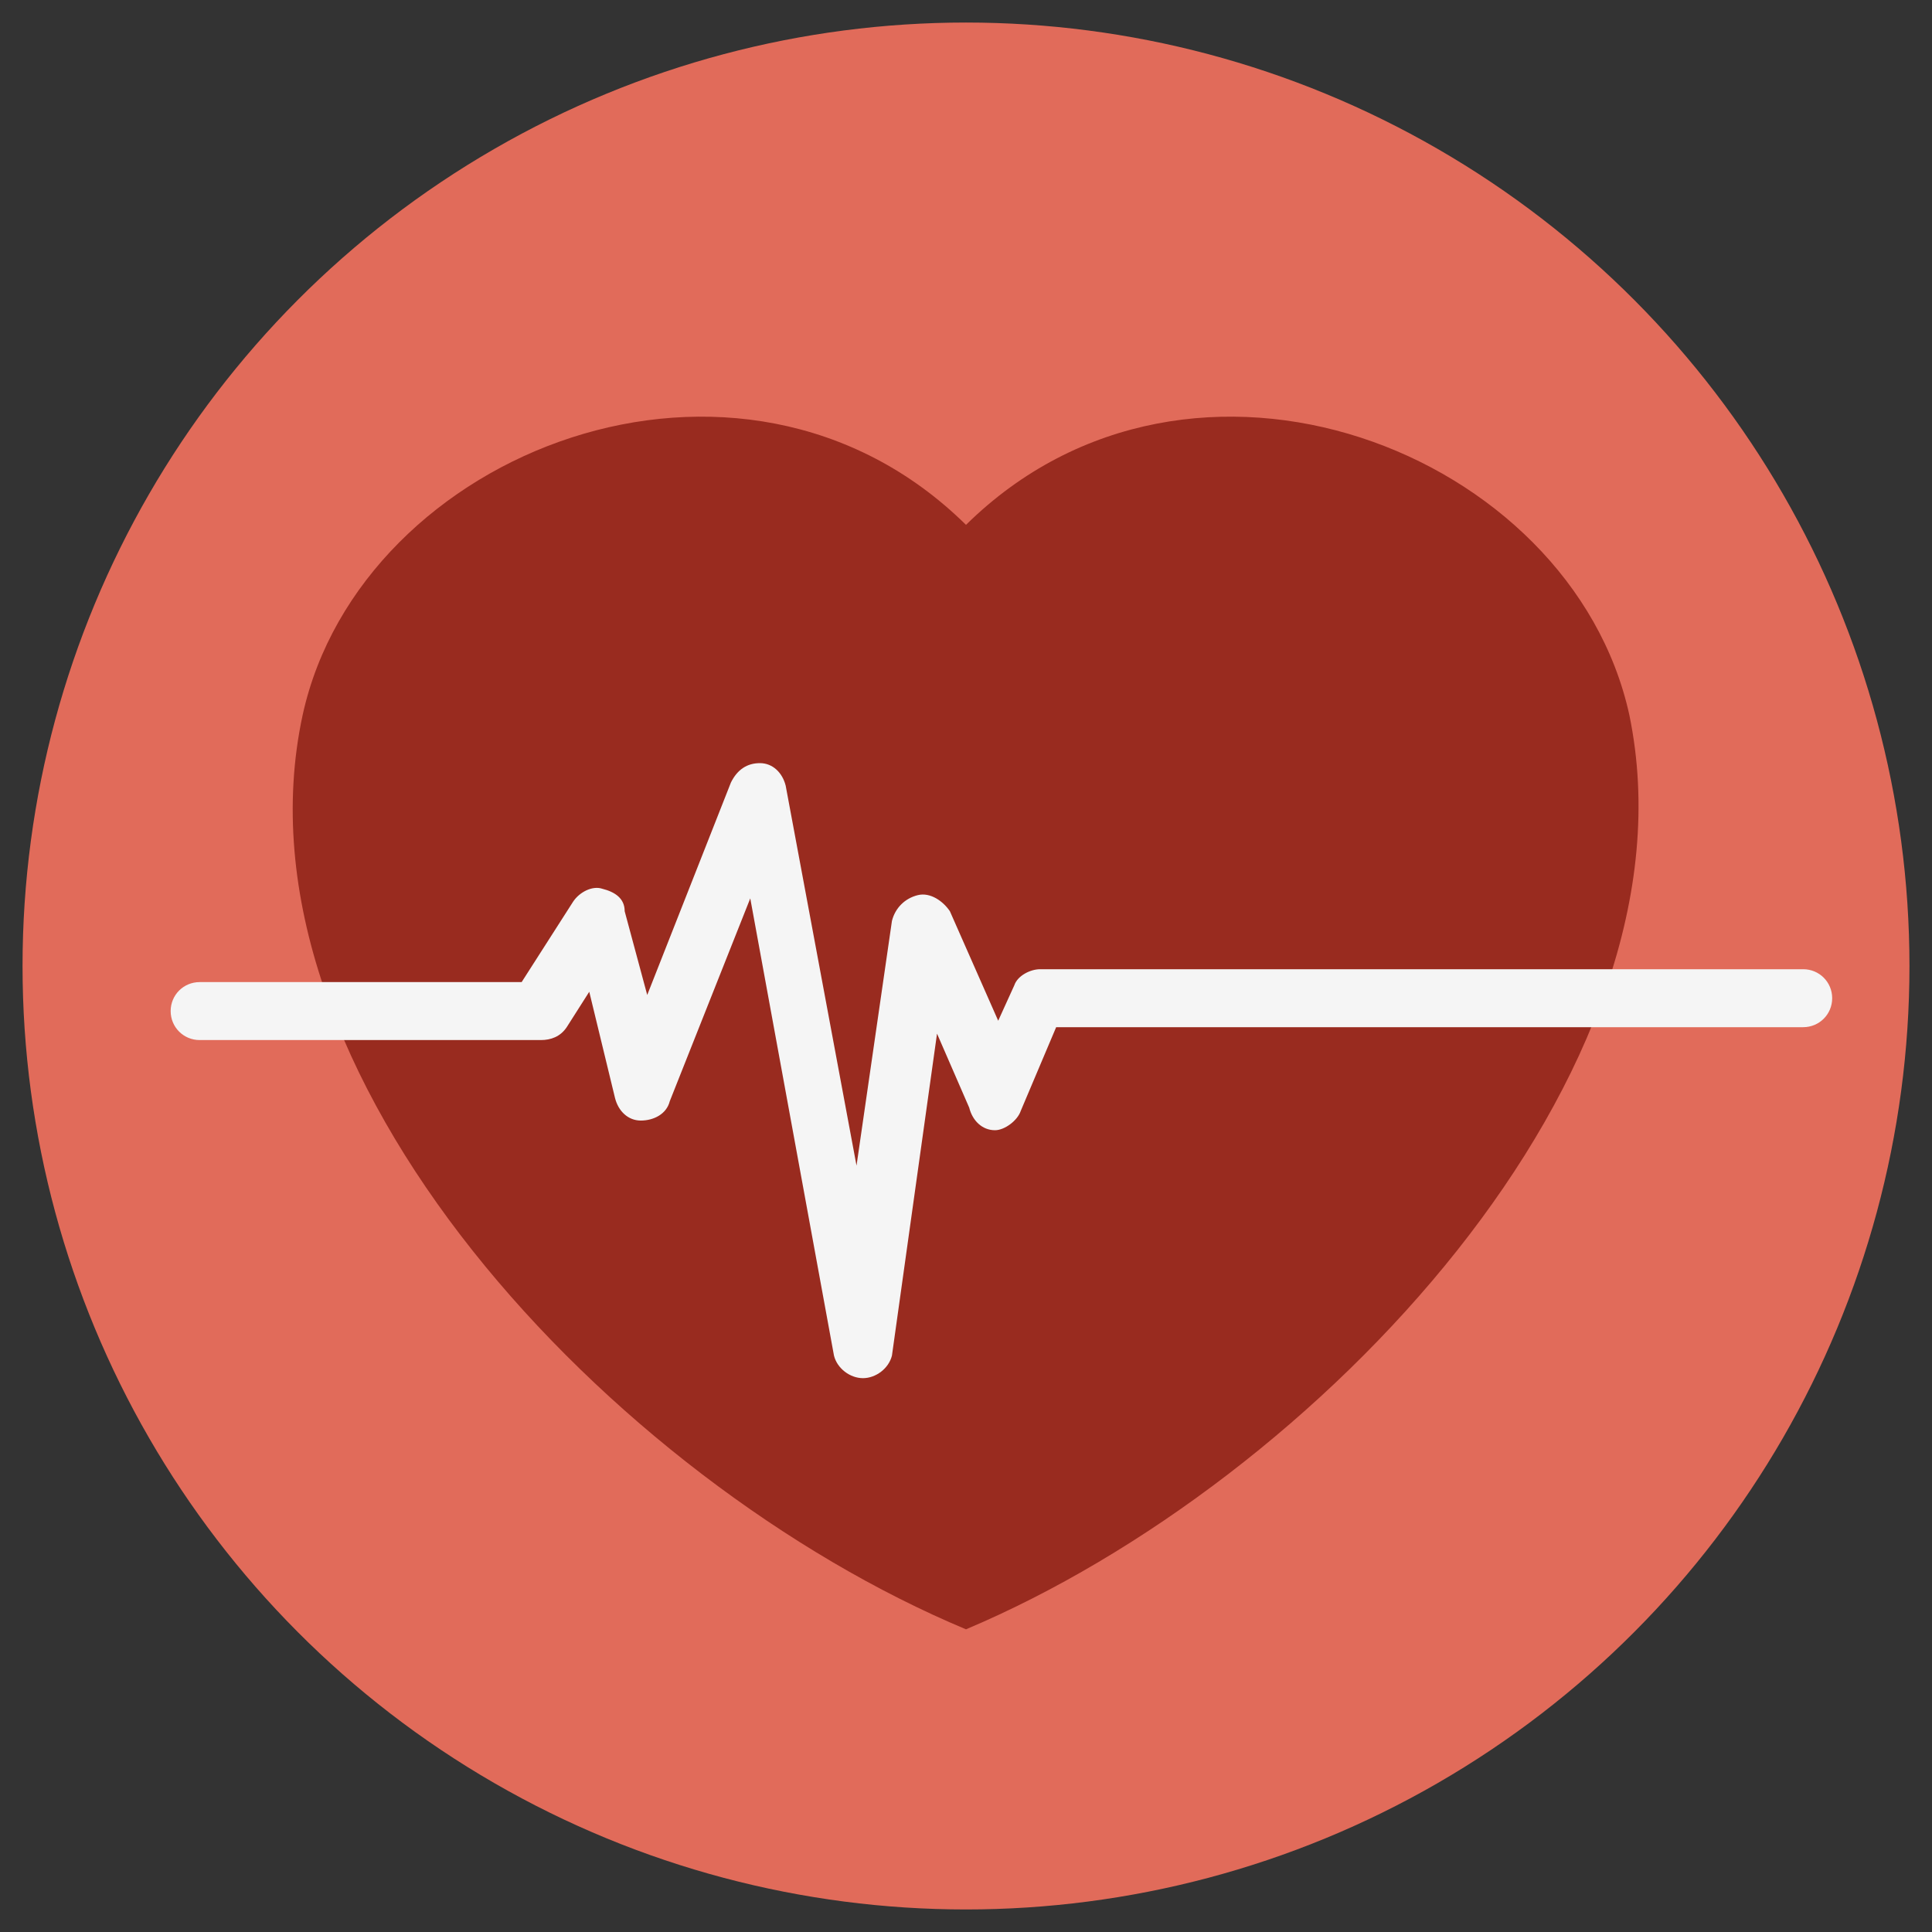
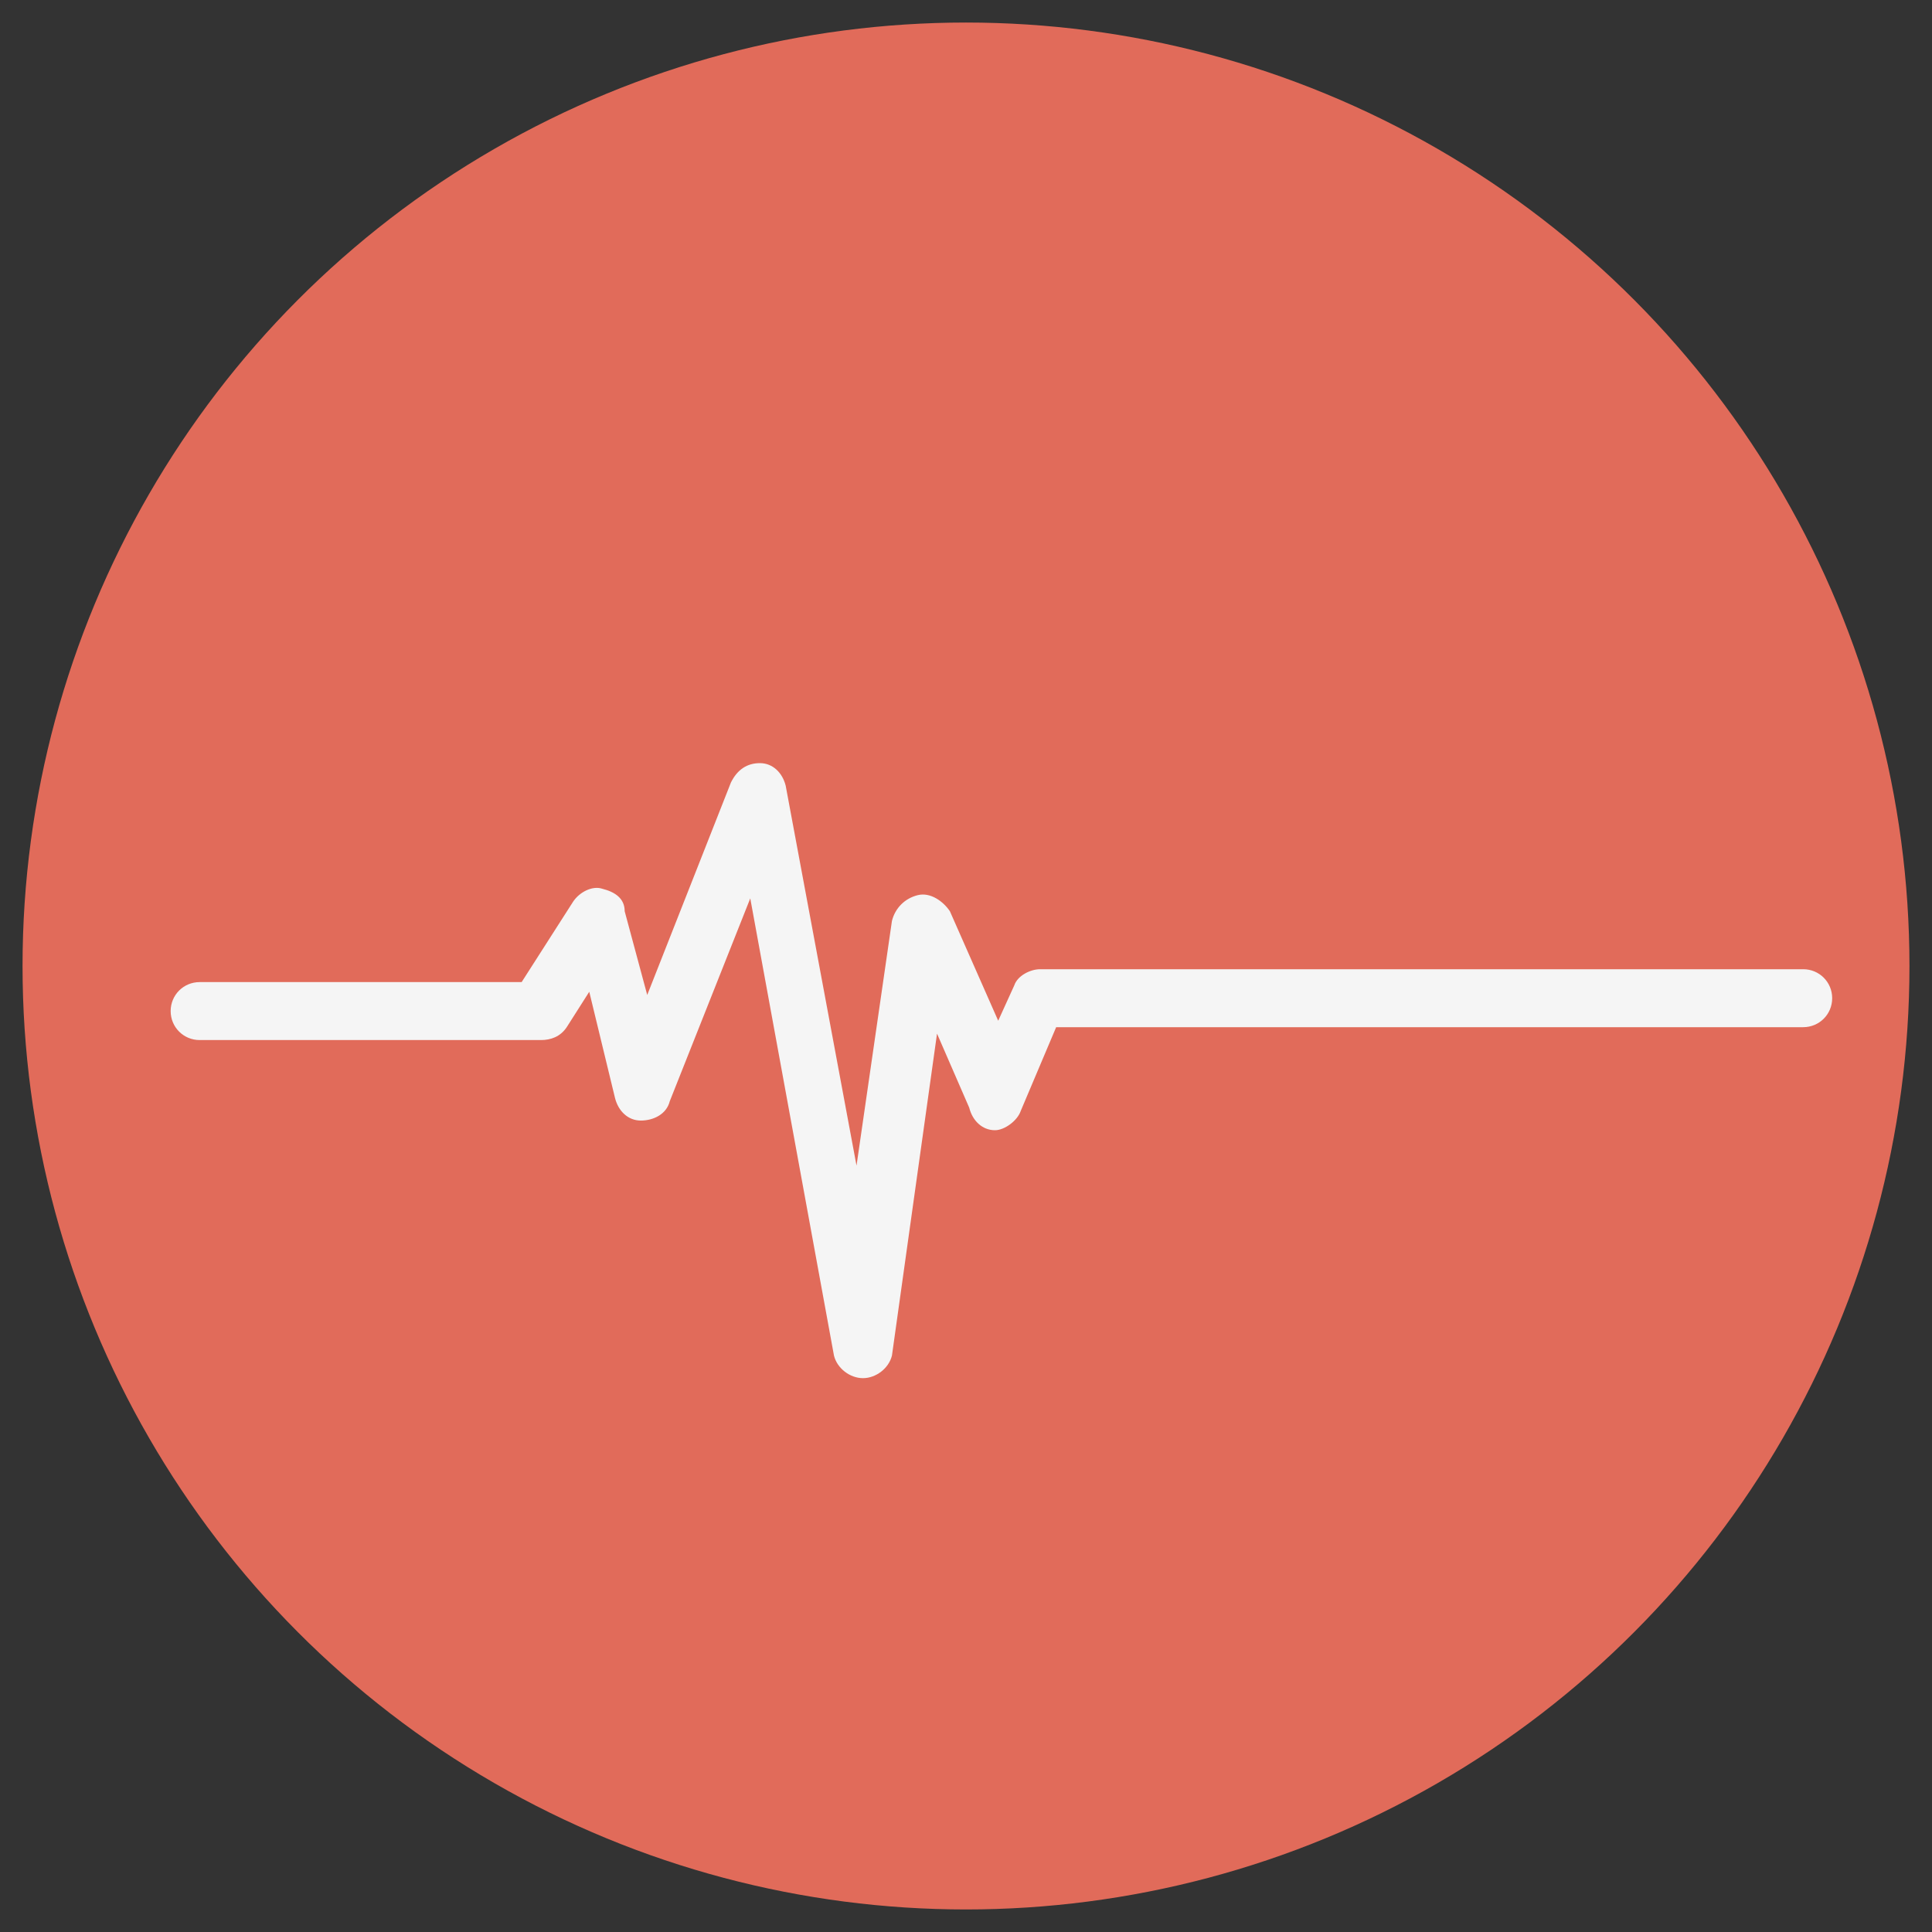
<svg xmlns="http://www.w3.org/2000/svg" version="1.0" id="Layer_1" x="0px" y="0px" width="60px" height="60px" viewBox="0 0 60 60" style="enable-background:new 0 0 60 60;" xml:space="preserve">
  <rect x="0" y="0" width="60" height="60" fill="#333333" stroke="none" />
  <style type="text/css">
	.st0{fill:#E16B5A;}
	.st1{fill:#992B1F;}
	.st2{fill:#F5F5F5;}
</style>
  <circle class="st0" cx="30" cy="30" r="29.3" />
-   <path class="st1" d="M50.6,22.2C48.8,14,37,9.4,30,16.3C23,9.4,11.2,14,9.4,22.2C7,33.3,19,46,30,50.6C40.9,46,52.9,33.3,50.6,22.2z  " />
  <path class="st2" d="M26.8,42.8c-0.4,0-0.8-0.3-0.9-0.7l-2.6-14.2l-2.5,6.3c-0.1,0.4-0.5,0.6-0.9,0.6c-0.4,0-0.7-0.3-0.8-0.7  l-0.8-3.3l-0.7,1.1c-0.2,0.3-0.5,0.4-0.8,0.4H6.2c-0.5,0-0.9-0.4-0.9-0.9s0.4-0.9,0.9-0.9h10l1.6-2.5c0.2-0.3,0.6-0.5,0.9-0.4  c0.4,0.1,0.7,0.3,0.7,0.7l0.7,2.6l2.6-6.6c0.2-0.4,0.5-0.6,0.9-0.6c0.4,0,0.7,0.3,0.8,0.7l2.2,11.8l1.1-7.6c0.1-0.4,0.4-0.7,0.8-0.8  c0.4-0.1,0.8,0.2,1,0.5l1.5,3.4l0.5-1.1c0.1-0.3,0.5-0.5,0.8-0.5H56c0.5,0,0.9,0.4,0.9,0.9s-0.4,0.9-0.9,0.9H32.8l-1.1,2.6  c-0.1,0.3-0.5,0.6-0.8,0.6c0,0,0,0,0,0c-0.4,0-0.7-0.3-0.8-0.7l-1-2.3l-1.4,10C27.6,42.5,27.2,42.8,26.8,42.8  C26.8,42.8,26.8,42.8,26.8,42.8z" />
</svg>